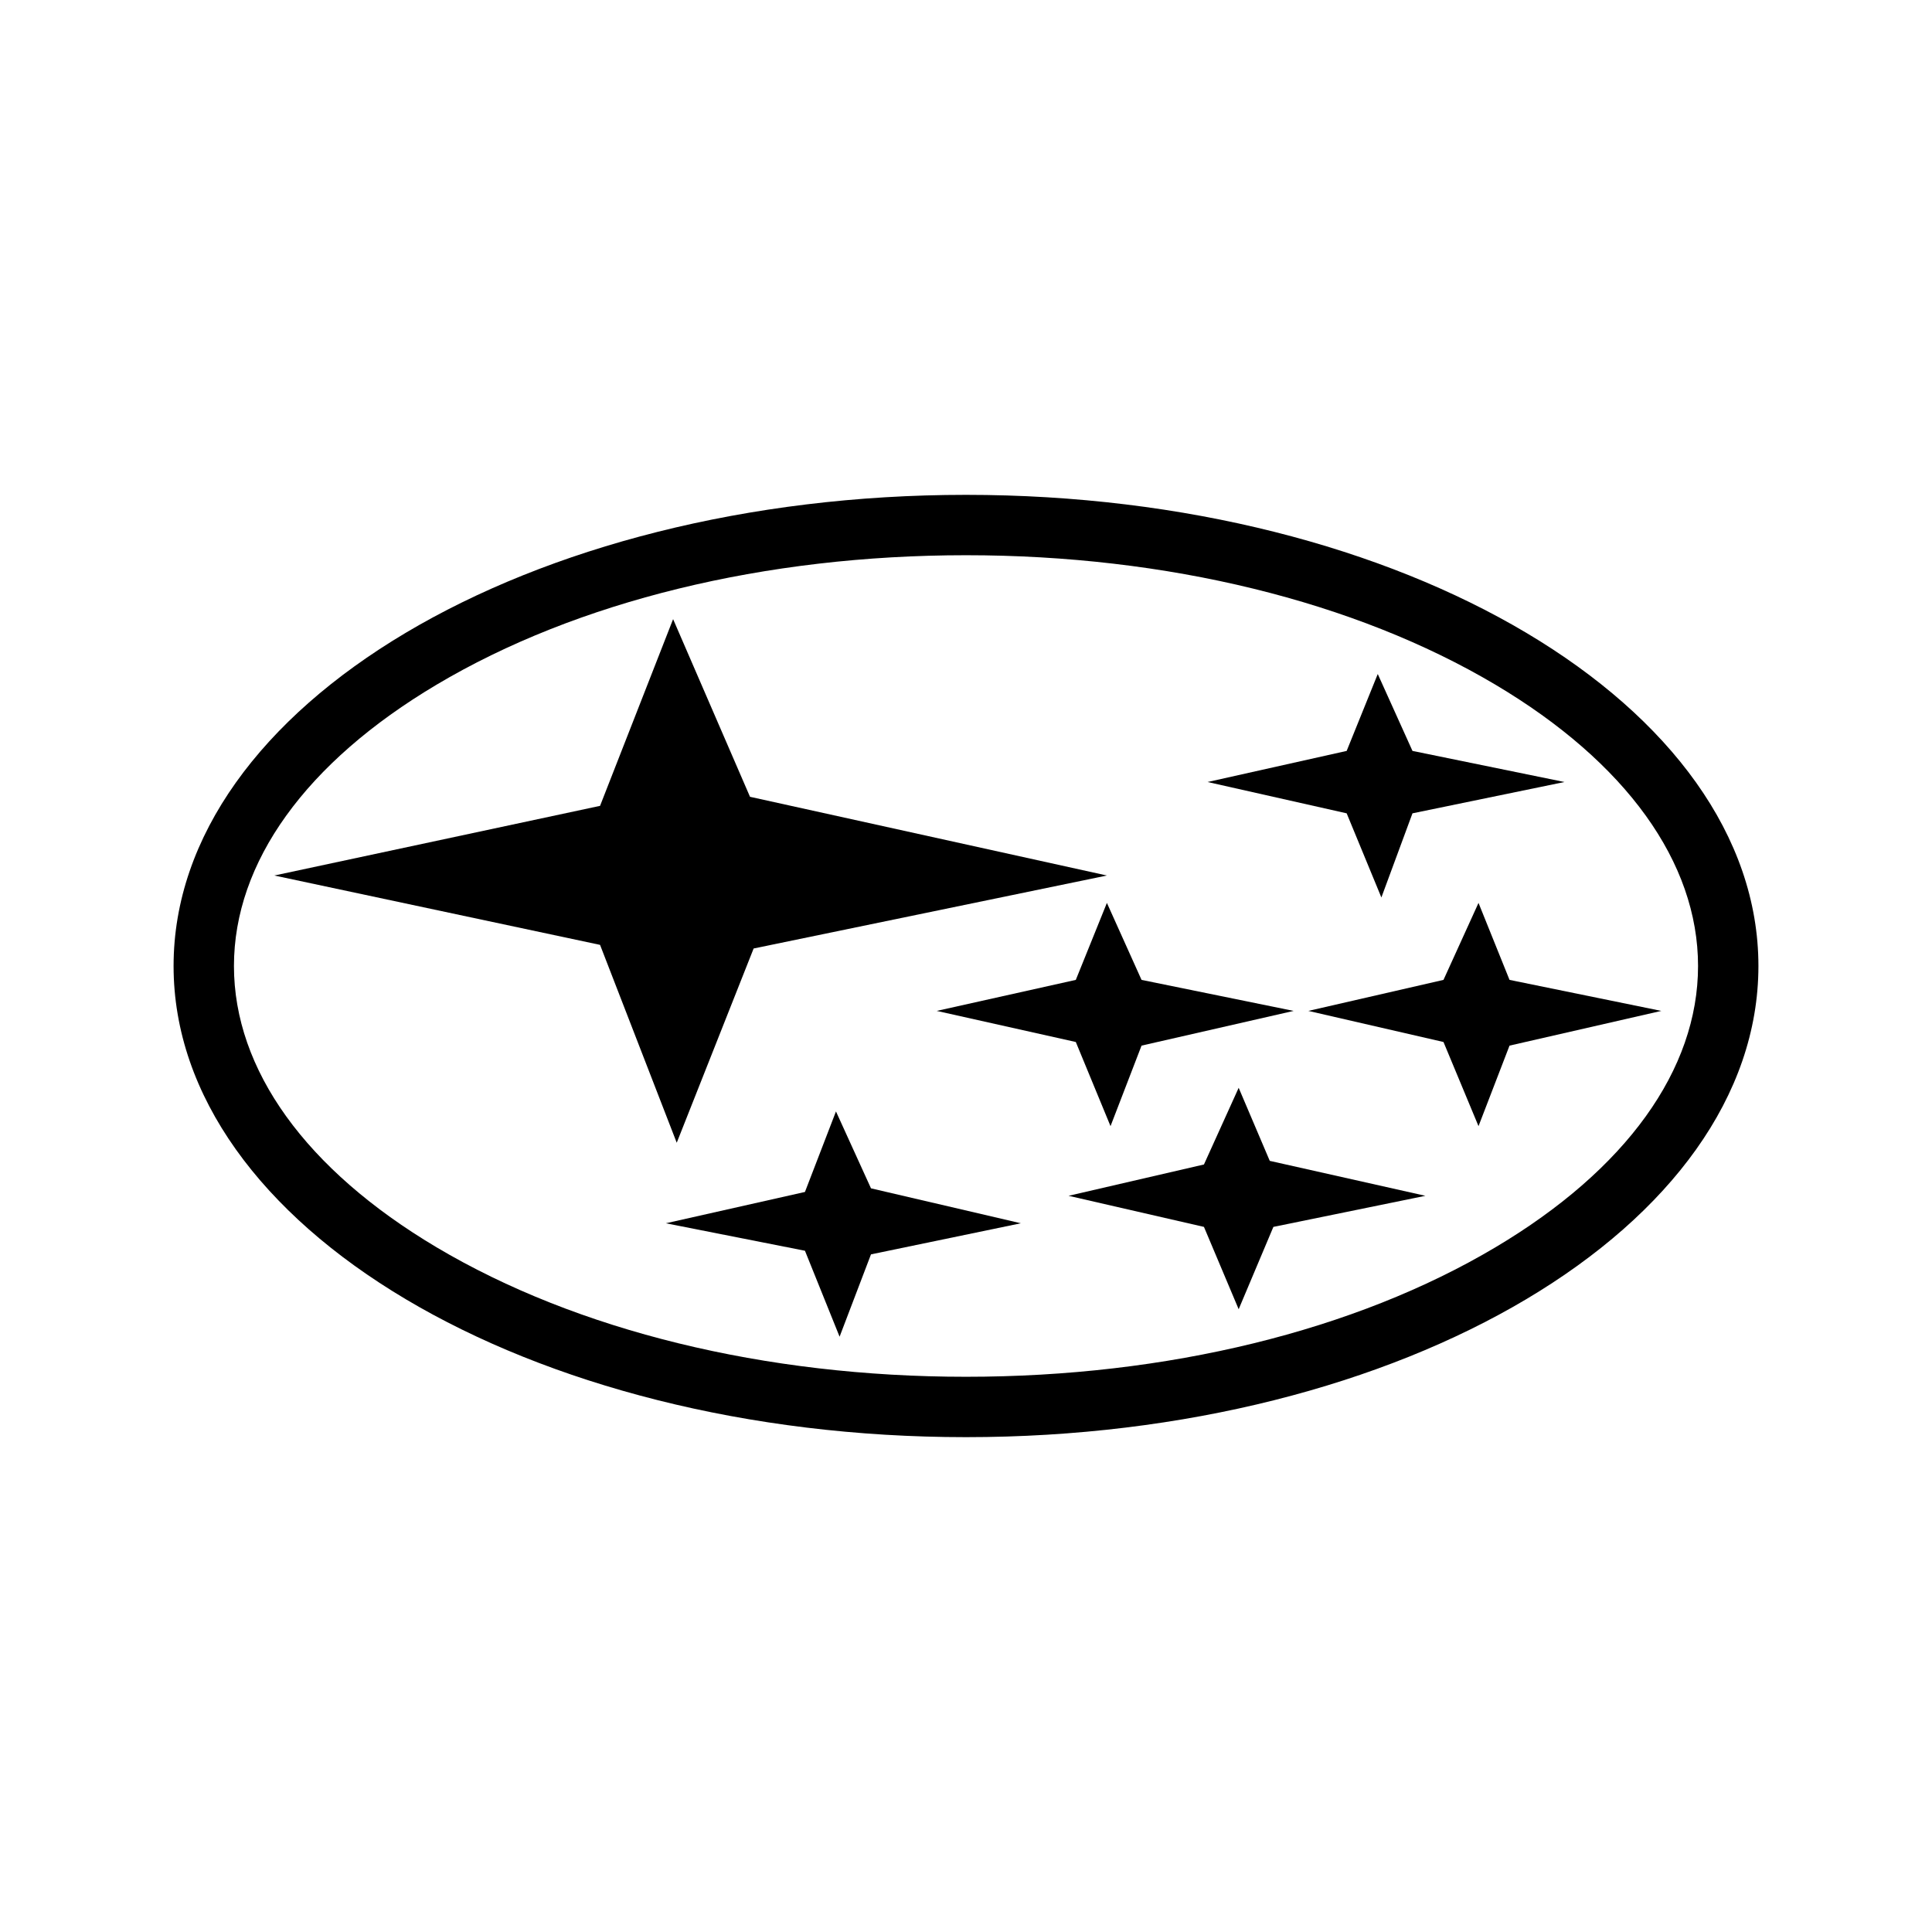
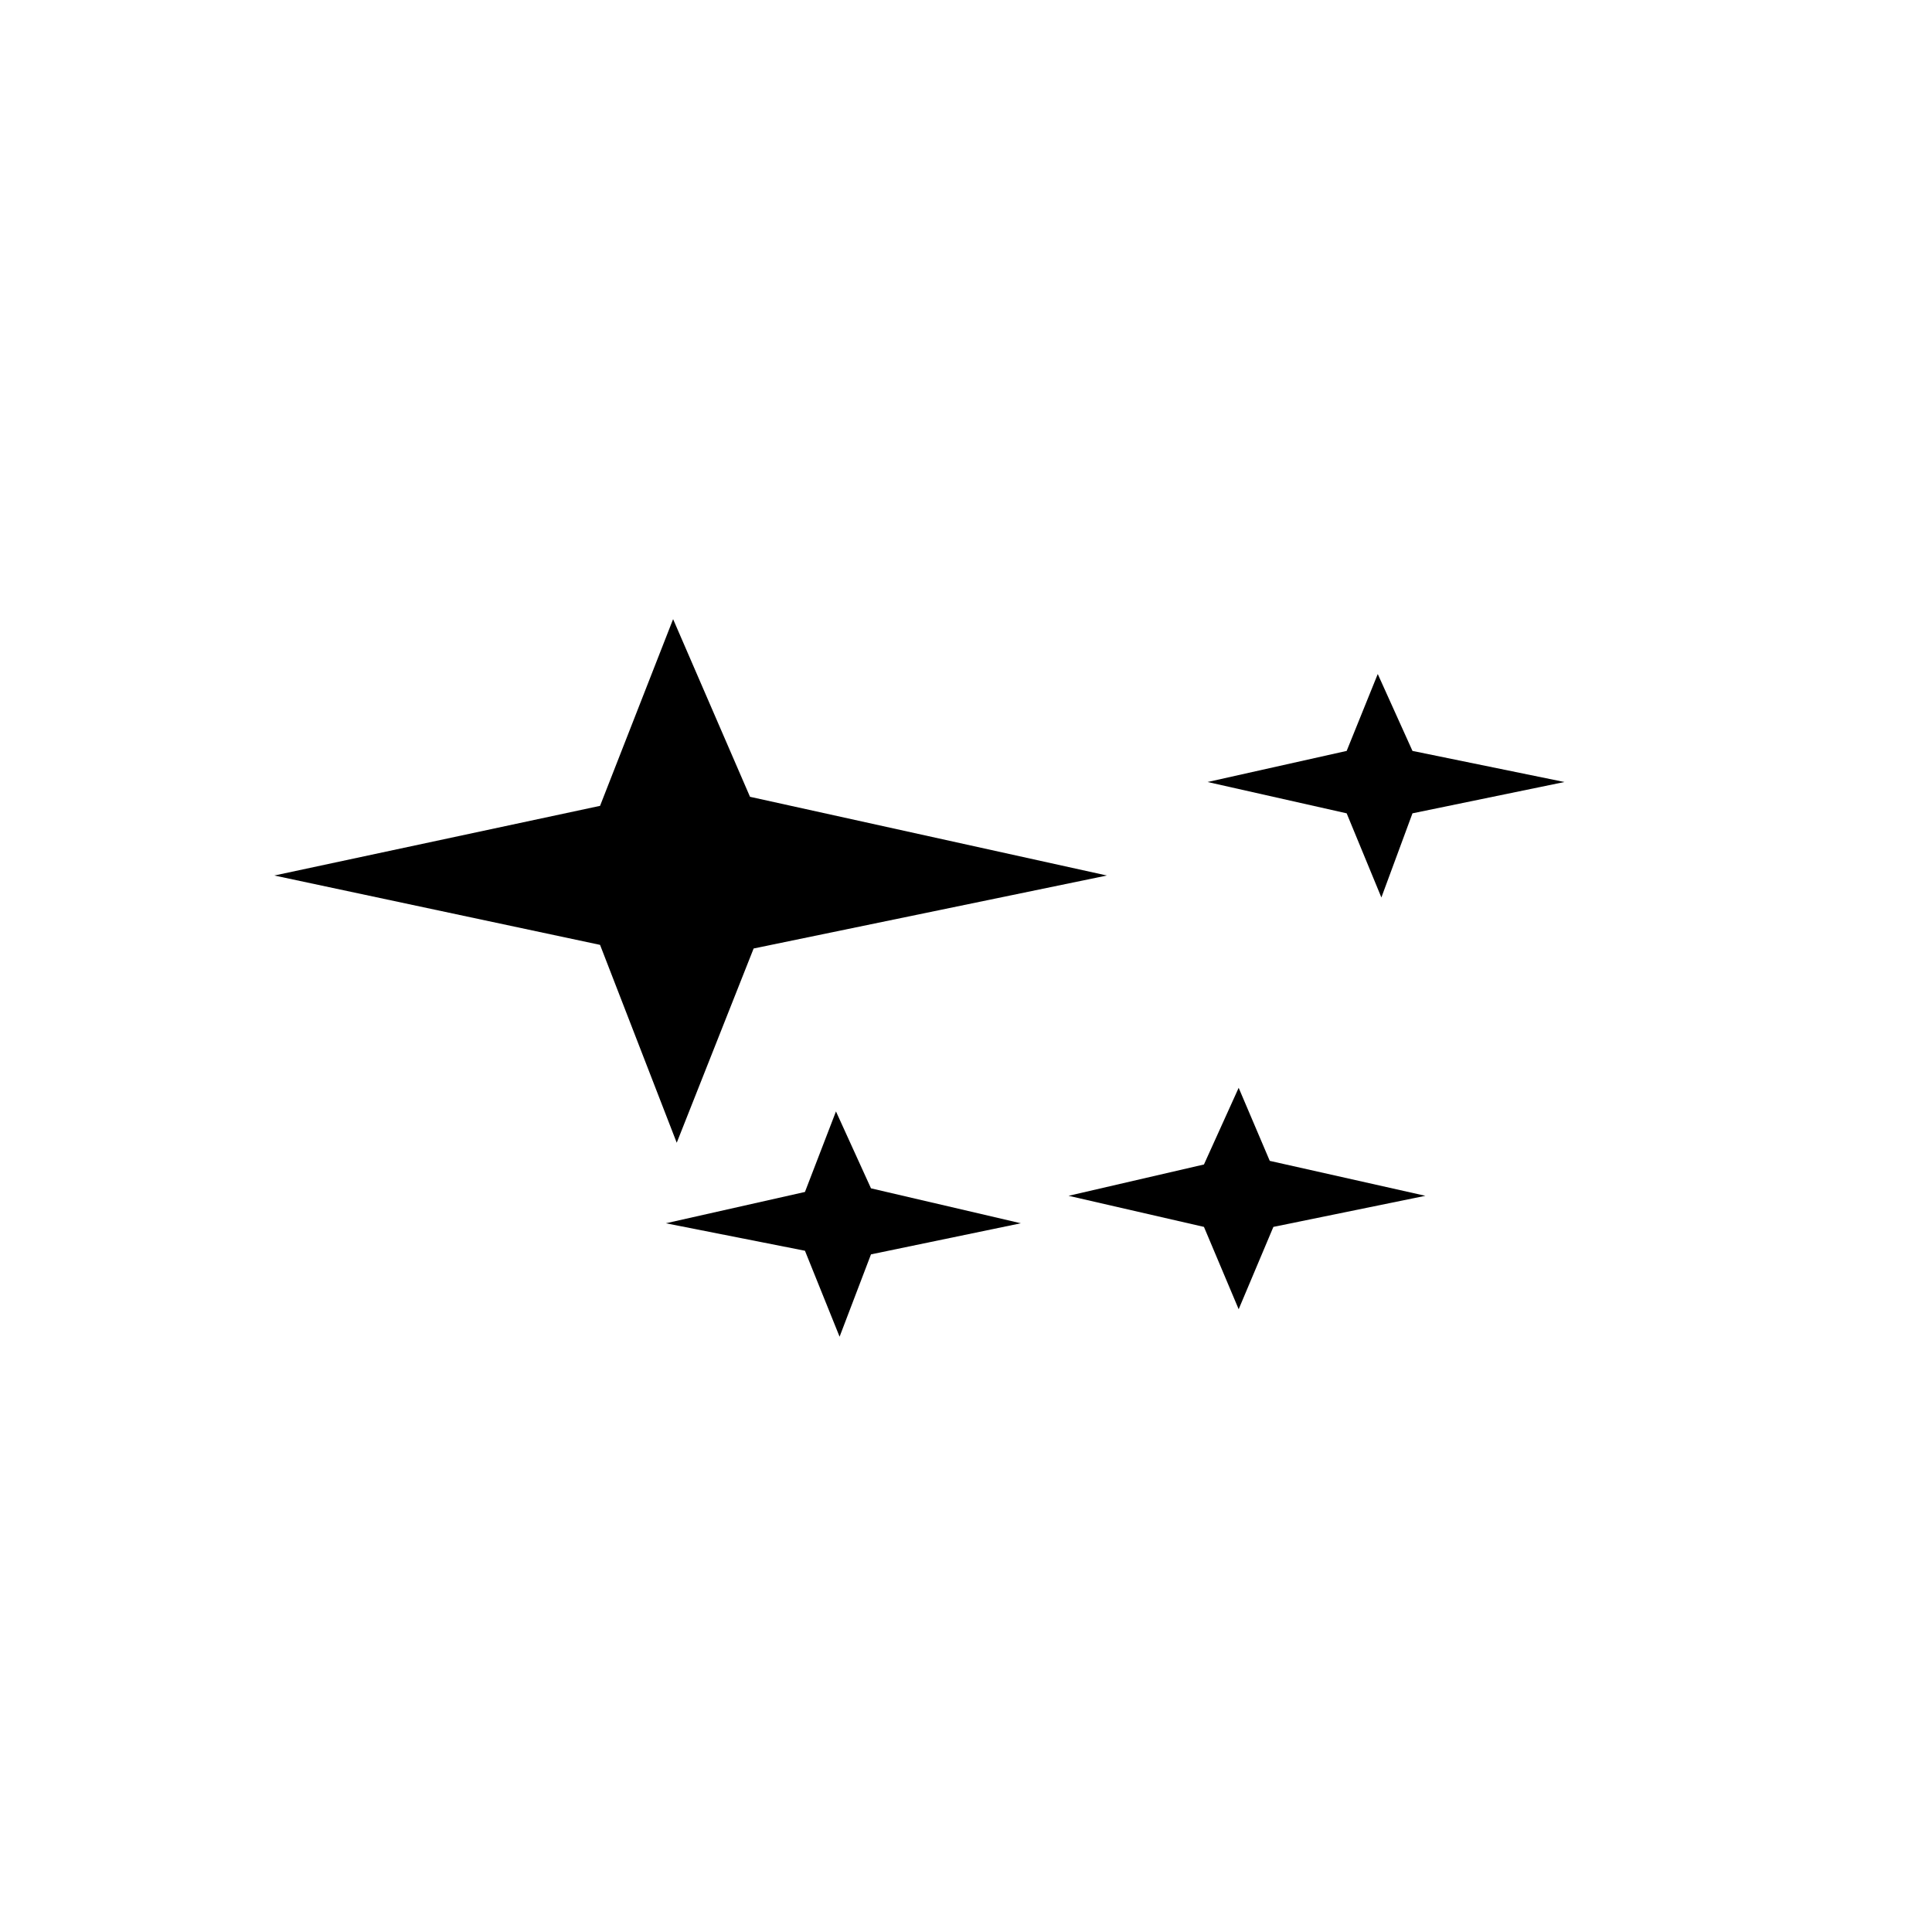
<svg xmlns="http://www.w3.org/2000/svg" id="logos" viewBox="0 0 256 256">
-   <polygon points="142.55 129.84 124.12 133.95 142.55 138.07 147.15 149.22 151.26 138.55 171.41 133.95 151.26 129.84 146.67 119.64 142.55 129.84" />
  <polygon points="183.04 118.92 187.16 107.77 207.3 103.62 187.16 99.5 182.56 89.31 178.44 99.5 160.01 103.62 178.44 107.77 183.04 118.92" />
  <polygon points="99.86 125.68 146.67 116.01 99.38 105.58 89.19 82.04 79.51 106.78 36.35 116.01 79.51 125.2 89.67 151.42 99.86 125.68" />
-   <polygon points="200.02 129.84 195.91 119.64 191.27 129.84 173.36 133.95 191.27 138.07 195.91 149.22 200.02 138.55 220.13 133.95 200.02 129.84" />
  <polygon points="164.13 144.14 159.53 154.3 141.59 158.45 159.53 162.57 164.13 173.48 168.73 162.57 188.87 158.45 168.25 153.82 164.13 144.14" />
  <polygon points="110.77 147.27 106.66 157.94 88.23 162.09 106.66 165.73 111.25 177.12 115.41 166.21 135.27 162.09 115.41 157.46 110.77 147.27" />
-   <path d="M128,73.57c26.63,0,51.54,6.1,70.16,17.16,17.31,10.29,26.84,23.53,26.84,37.27s-9.53,26.98-26.84,37.27c-18.61,11.07-43.53,17.16-70.16,17.16s-51.54-6.1-70.16-17.16c-17.31-10.29-26.84-23.53-26.84-37.27s9.53-26.98,26.84-37.27c18.61-11.07,43.53-17.16,70.16-17.16M128,65.57c-57.99,0-105,27.95-105,62.43s47.01,62.43,105,62.43,105-27.95,105-62.43-47.01-62.43-105-62.43h0Z" />
</svg>